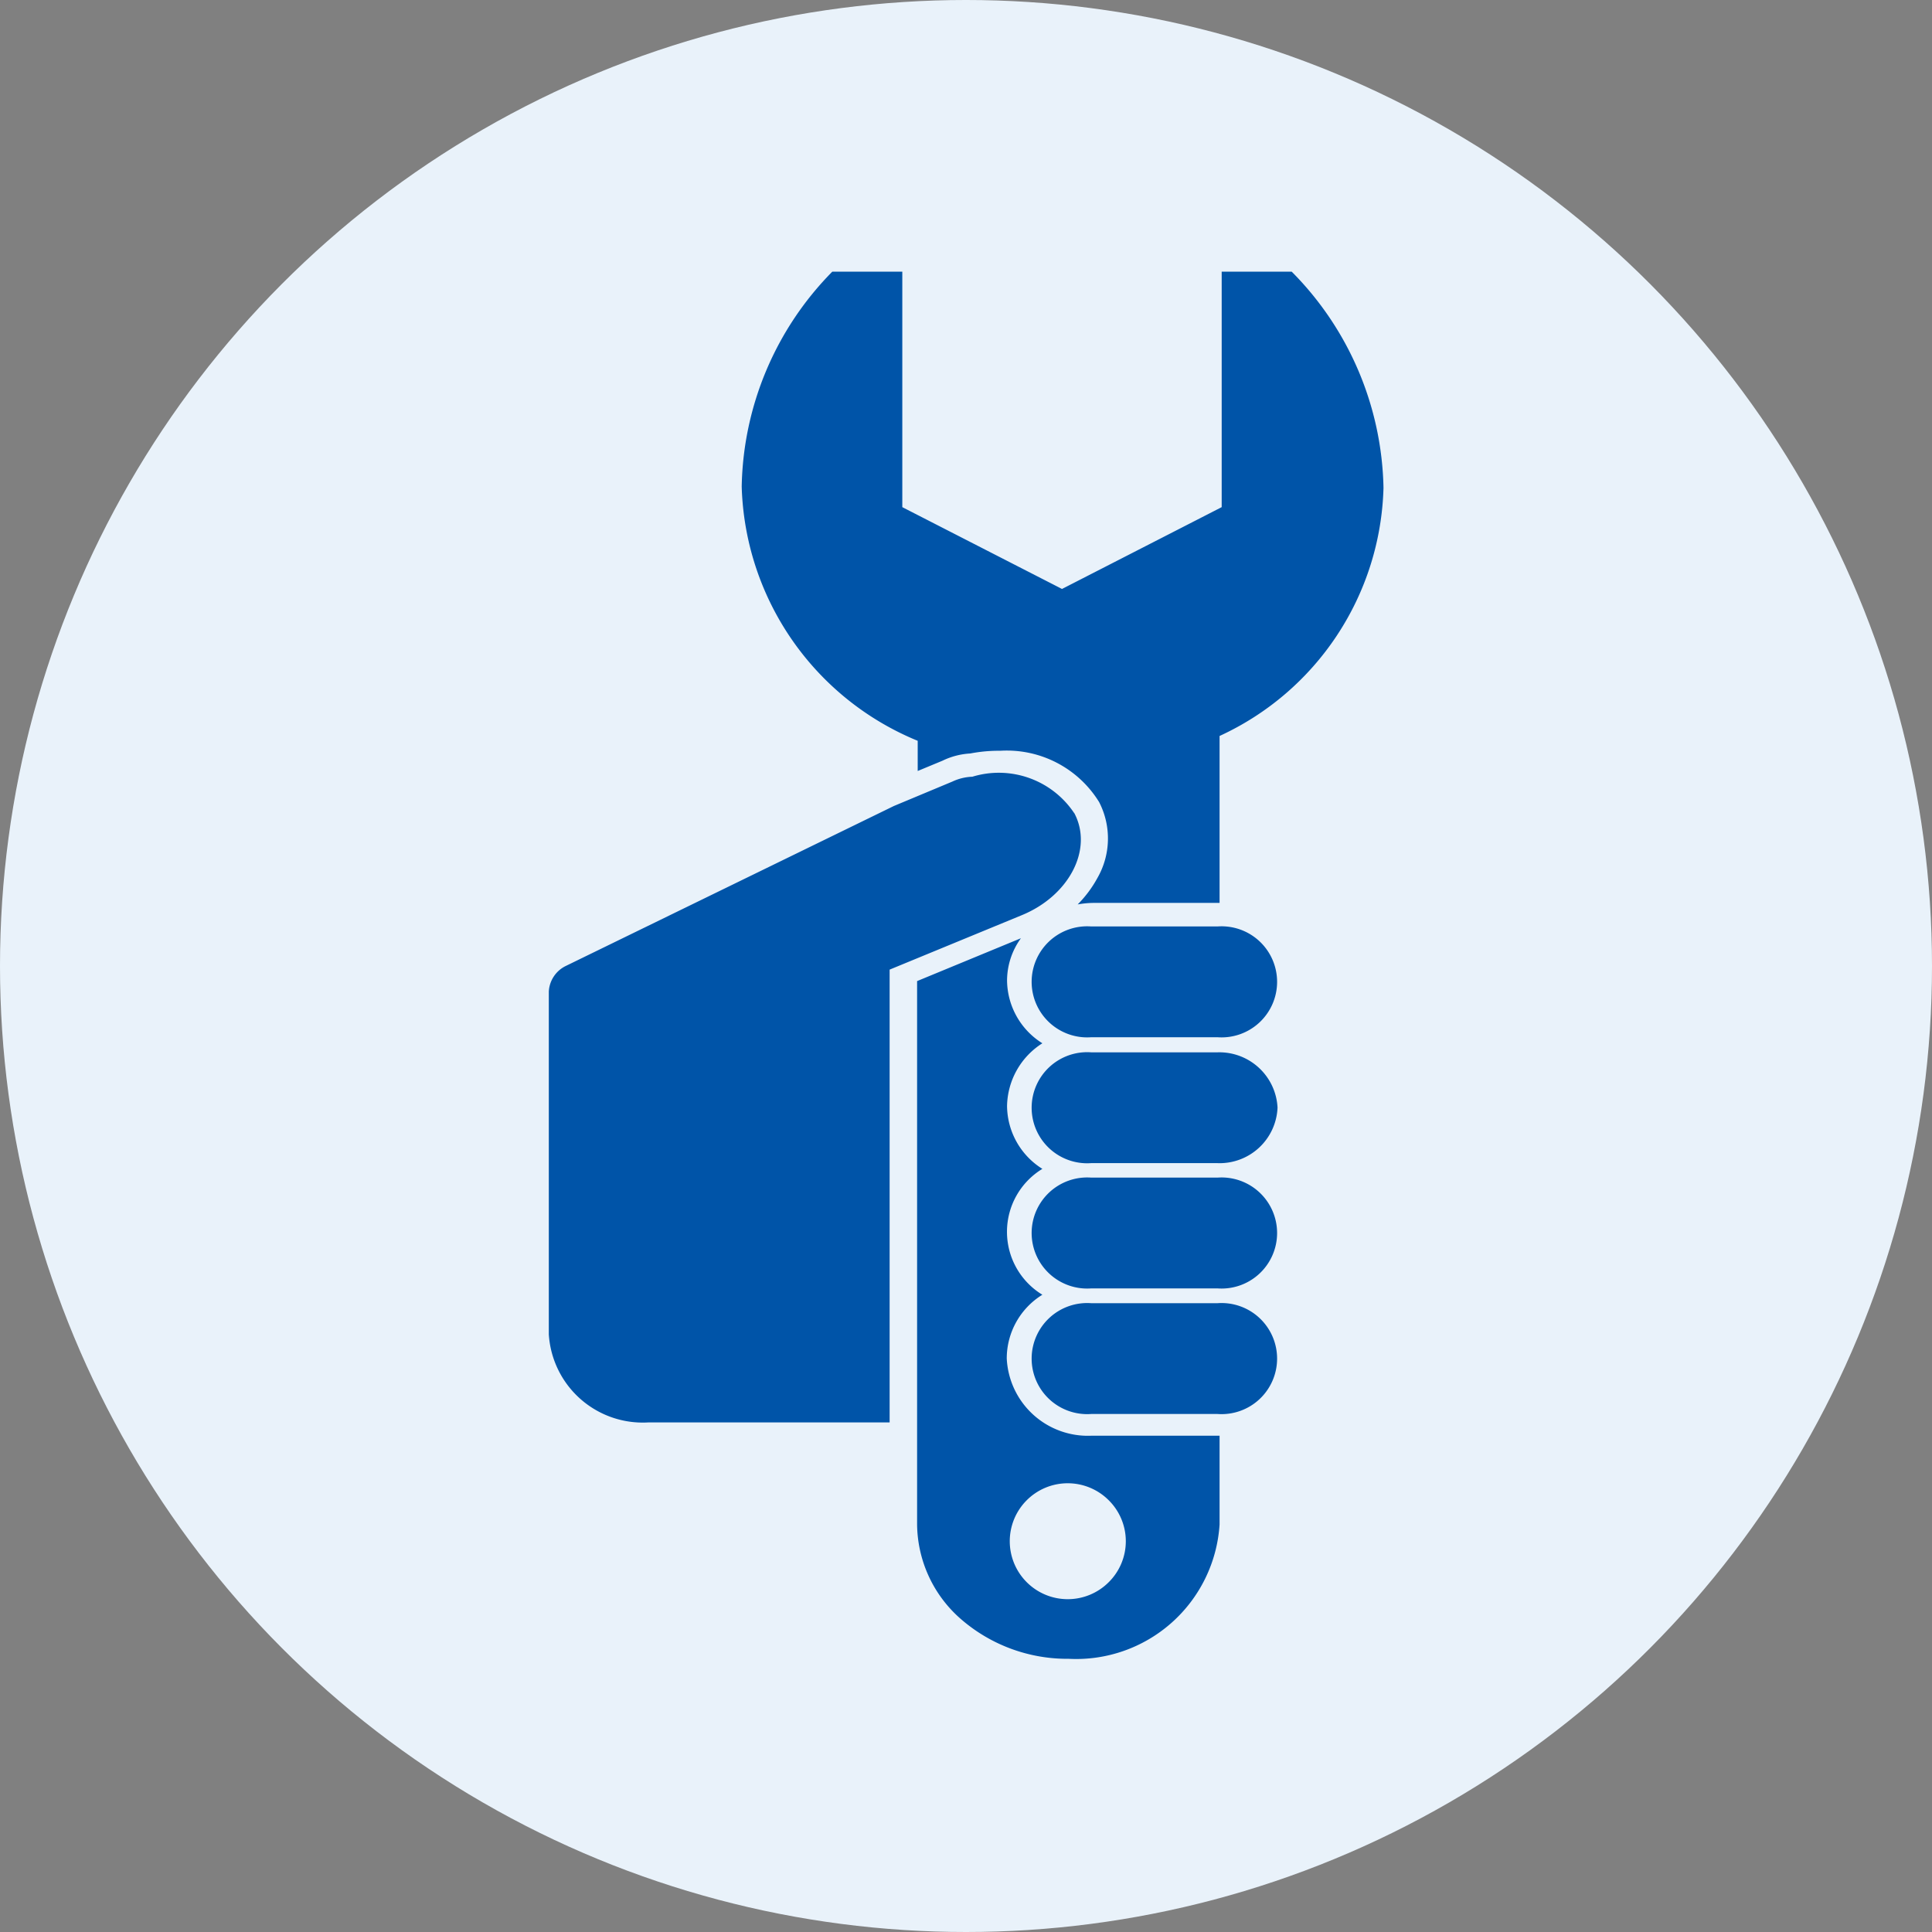
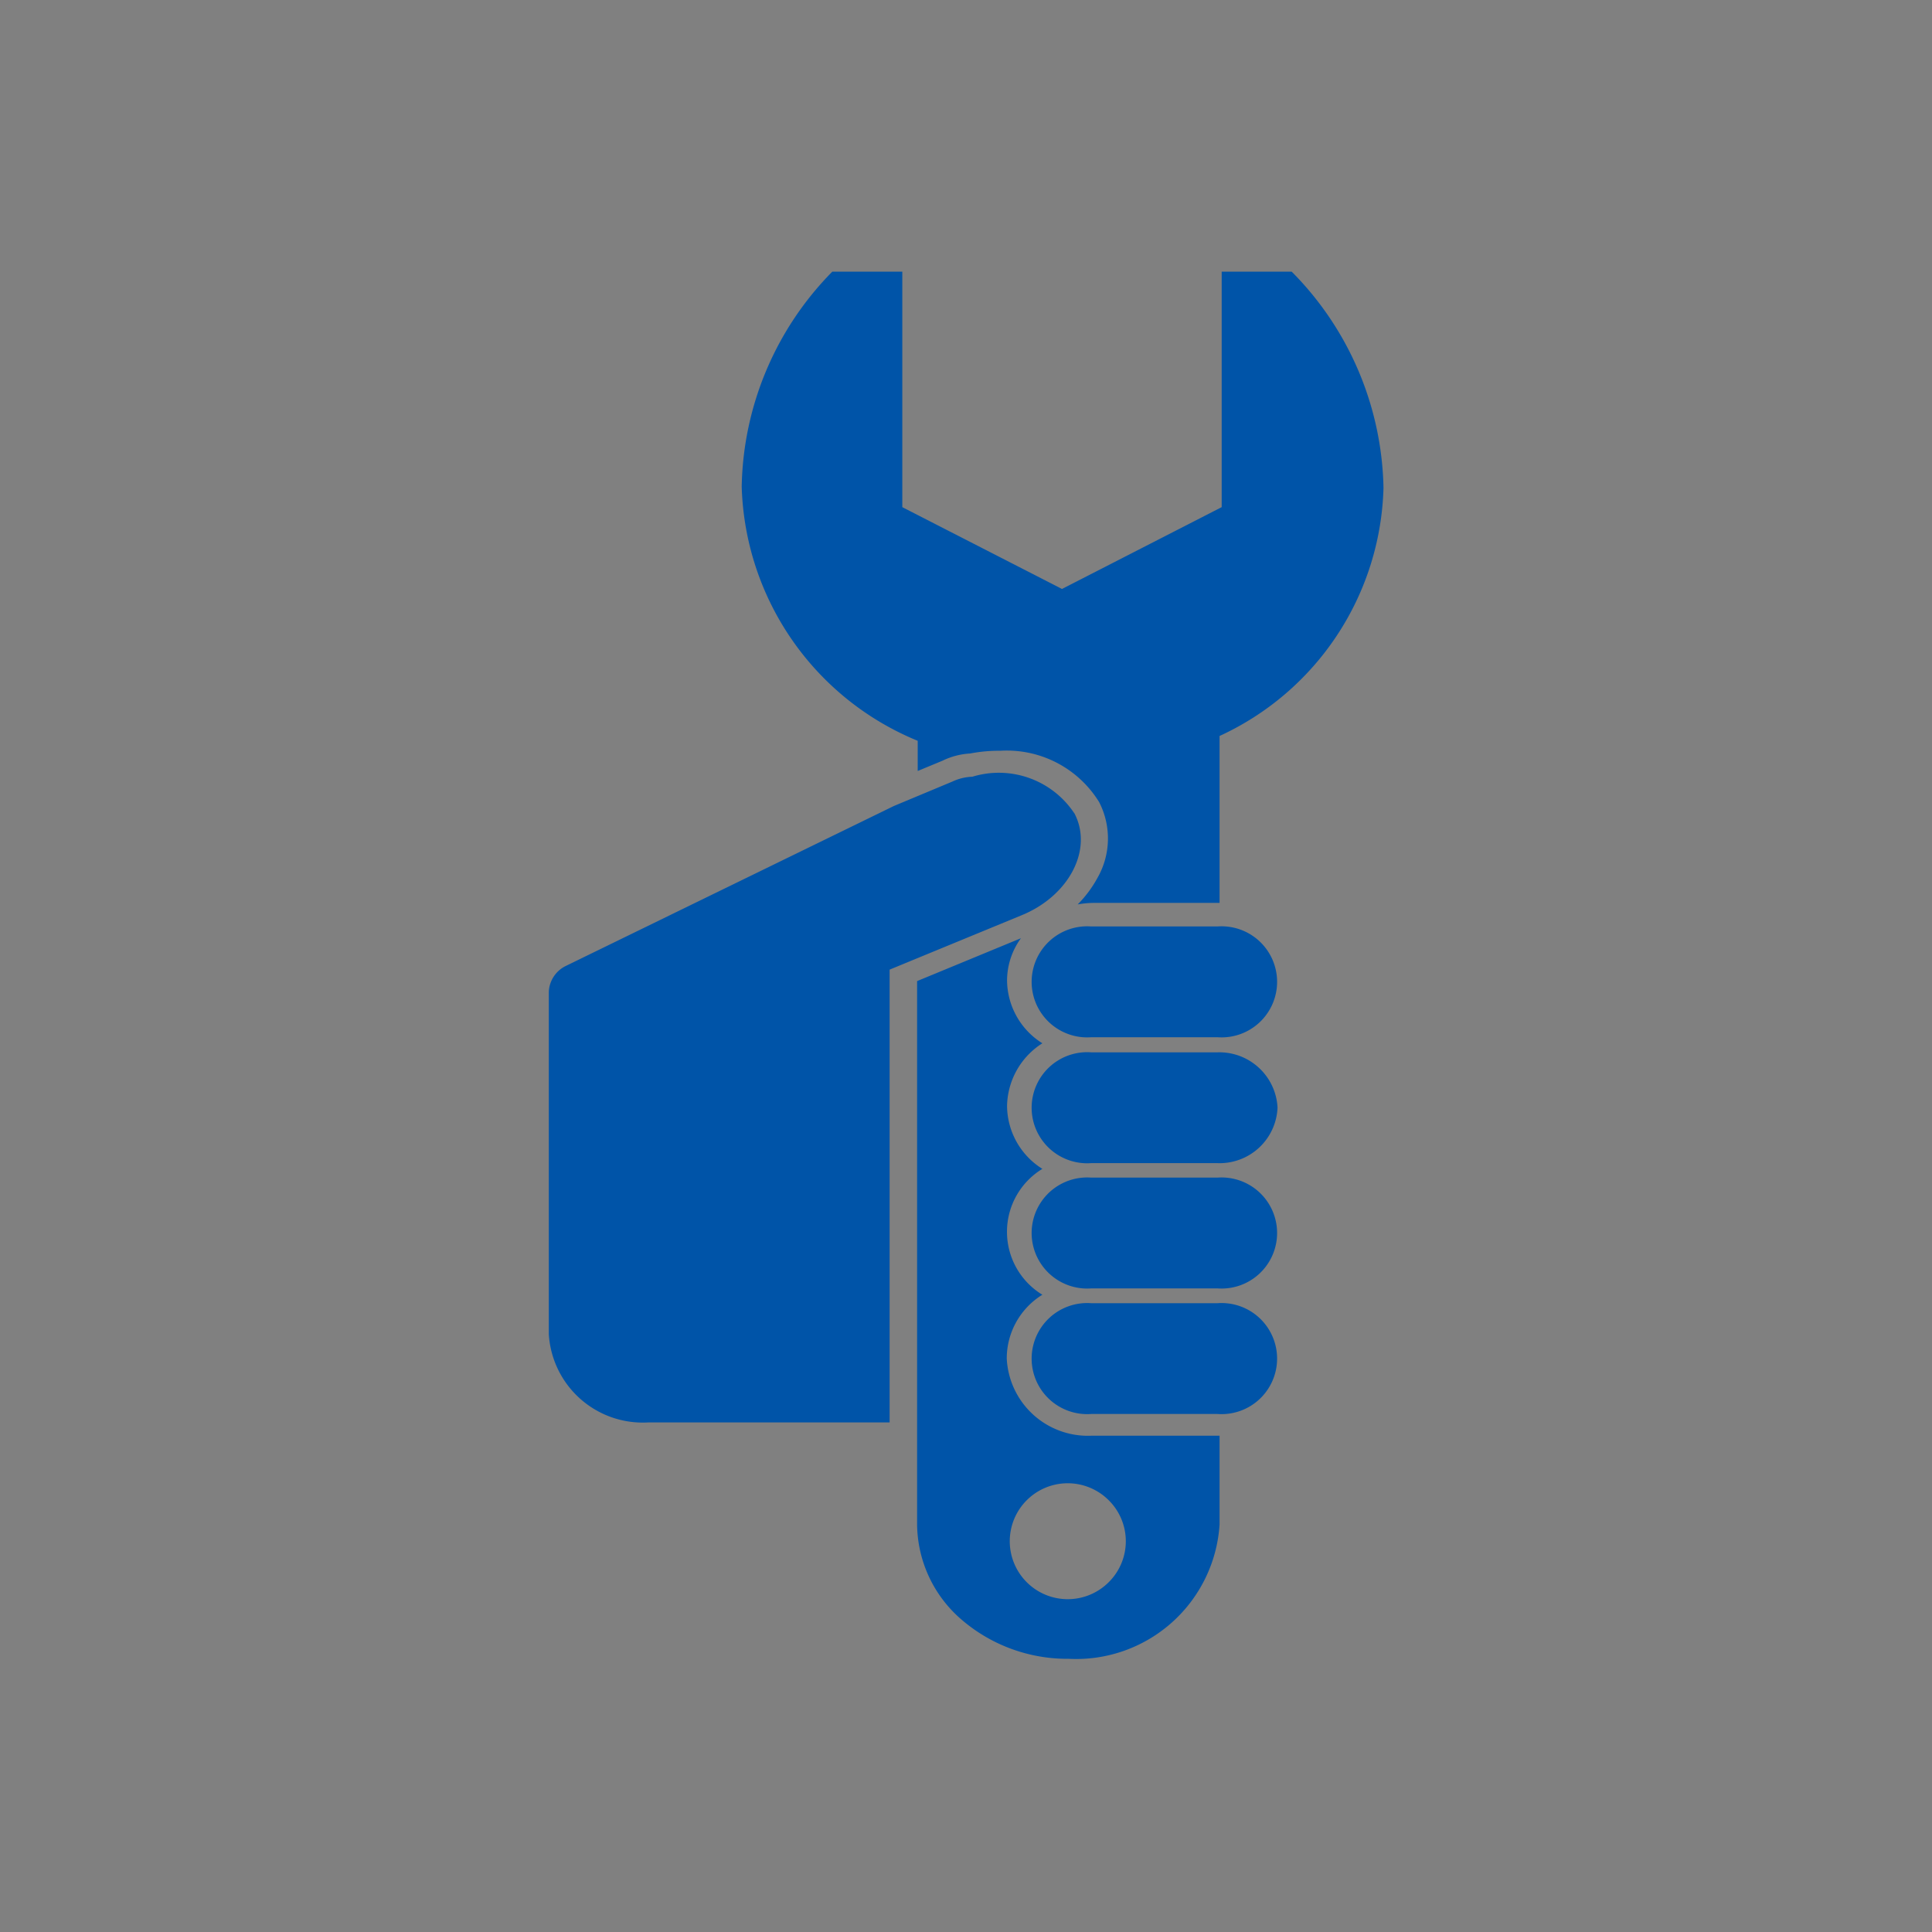
<svg xmlns="http://www.w3.org/2000/svg" viewBox="0 0 64 64">
  <rect x="0" y="0" width="64" height="64" fill="#808080" stroke="none" />
  <defs>
    <style>.cls-1{fill:#e9f2fa;}.cls-2{fill:#0054a8;}</style>
  </defs>
  <title>pikahuolto</title>
  <g id="Layer_26" data-name="Layer 26">
-     <circle class="cls-1" cx="32" cy="32" r="32" />
-   </g>
+     </g>
  <g id="Pikahuolto">
    <path class="cls-2" d="M42.32,36.69a1.92,1.92,0,0,1-2,1.84H36.15a1.84,1.84,0,1,1,0-3.67h4.18A1.93,1.93,0,0,1,42.32,36.69Zm-2-6H36.15a1.84,1.84,0,1,0,0,3.67h4.18a1.84,1.84,0,1,0,0-3.67Zm-4.74-3.76a3,3,0,0,0-3.37-1.2,1.69,1.69,0,0,0-.66.16l-1.94.81L18.74,32a1,1,0,0,0-.56.85V44.2a3.12,3.12,0,0,0,3.29,2.92h8v-15l4.37-1.8C35.41,29.68,36.22,28.14,35.59,26.94Zm4.74,16.24H36.15a1.84,1.84,0,1,0,0,3.67h4.18a1.84,1.84,0,1,0,0-3.67Zm0-4.16H36.15a1.84,1.84,0,1,0,0,3.67h4.18a1.84,1.84,0,1,0,0-3.67Zm.08,8.55v2.94a4.76,4.76,0,0,1-5,4.45,5.37,5.37,0,0,1-3.55-1.3,4.21,4.21,0,0,1-1.47-3.15v-18l3.44-1.42a2.39,2.39,0,0,0-.46,1.4,2.48,2.48,0,0,0,1.17,2.08,2.51,2.51,0,0,0-1.17,2.08,2.48,2.48,0,0,0,1.17,2.08,2.44,2.44,0,0,0,0,4.17A2.48,2.48,0,0,0,33.35,45a2.69,2.69,0,0,0,2.8,2.56h4.26Zm-3.67,2.14a1.92,1.92,0,1,0,0,2.71A1.91,1.91,0,0,0,36.74,49.71ZM42.79,9H40.47v7.8l-5.29,2.71-5.29-2.71V9H27.57a10.4,10.4,0,0,0-3,7.12,9.39,9.39,0,0,0,5.83,8.42v1l.82-.34a2.41,2.41,0,0,1,.92-.24,5,5,0,0,1,1-.09,3.59,3.59,0,0,1,3.27,1.7,2.63,2.63,0,0,1-.06,2.52,3.87,3.87,0,0,1-.65.87,3.07,3.07,0,0,1,.53-.05H40.4V24.38a9.32,9.32,0,0,0,5.43-8.22A10.44,10.44,0,0,0,42.79,9Z" />
  </g>
</svg>